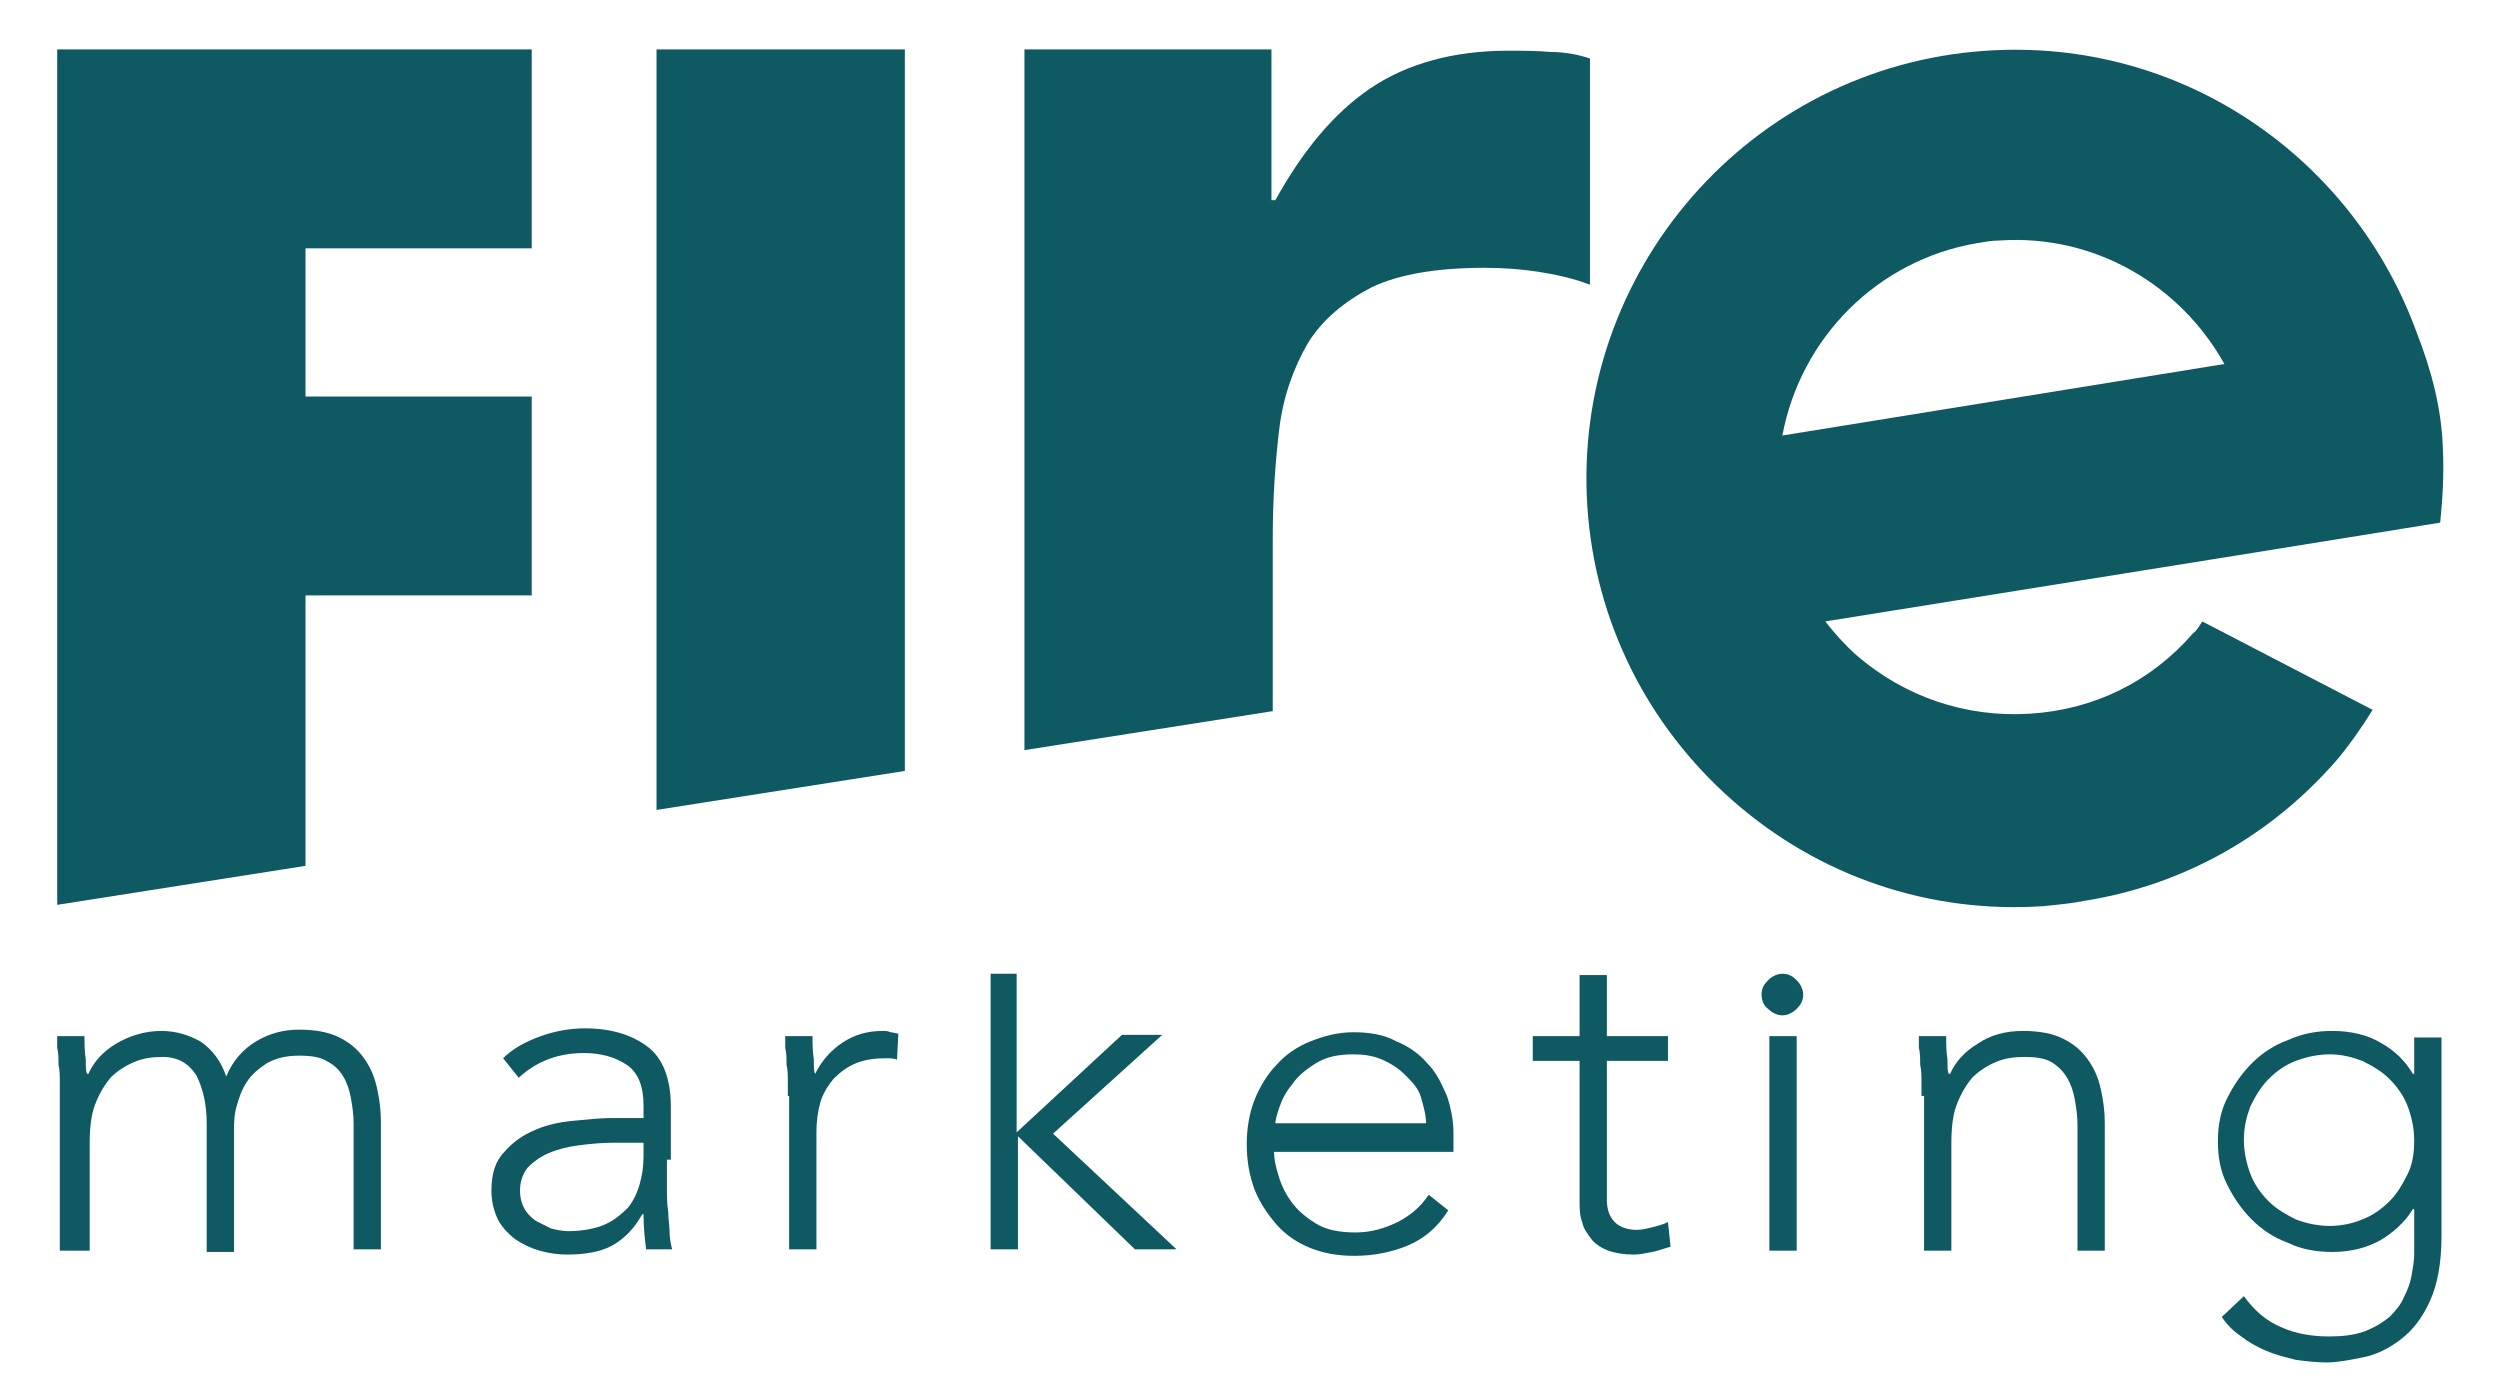
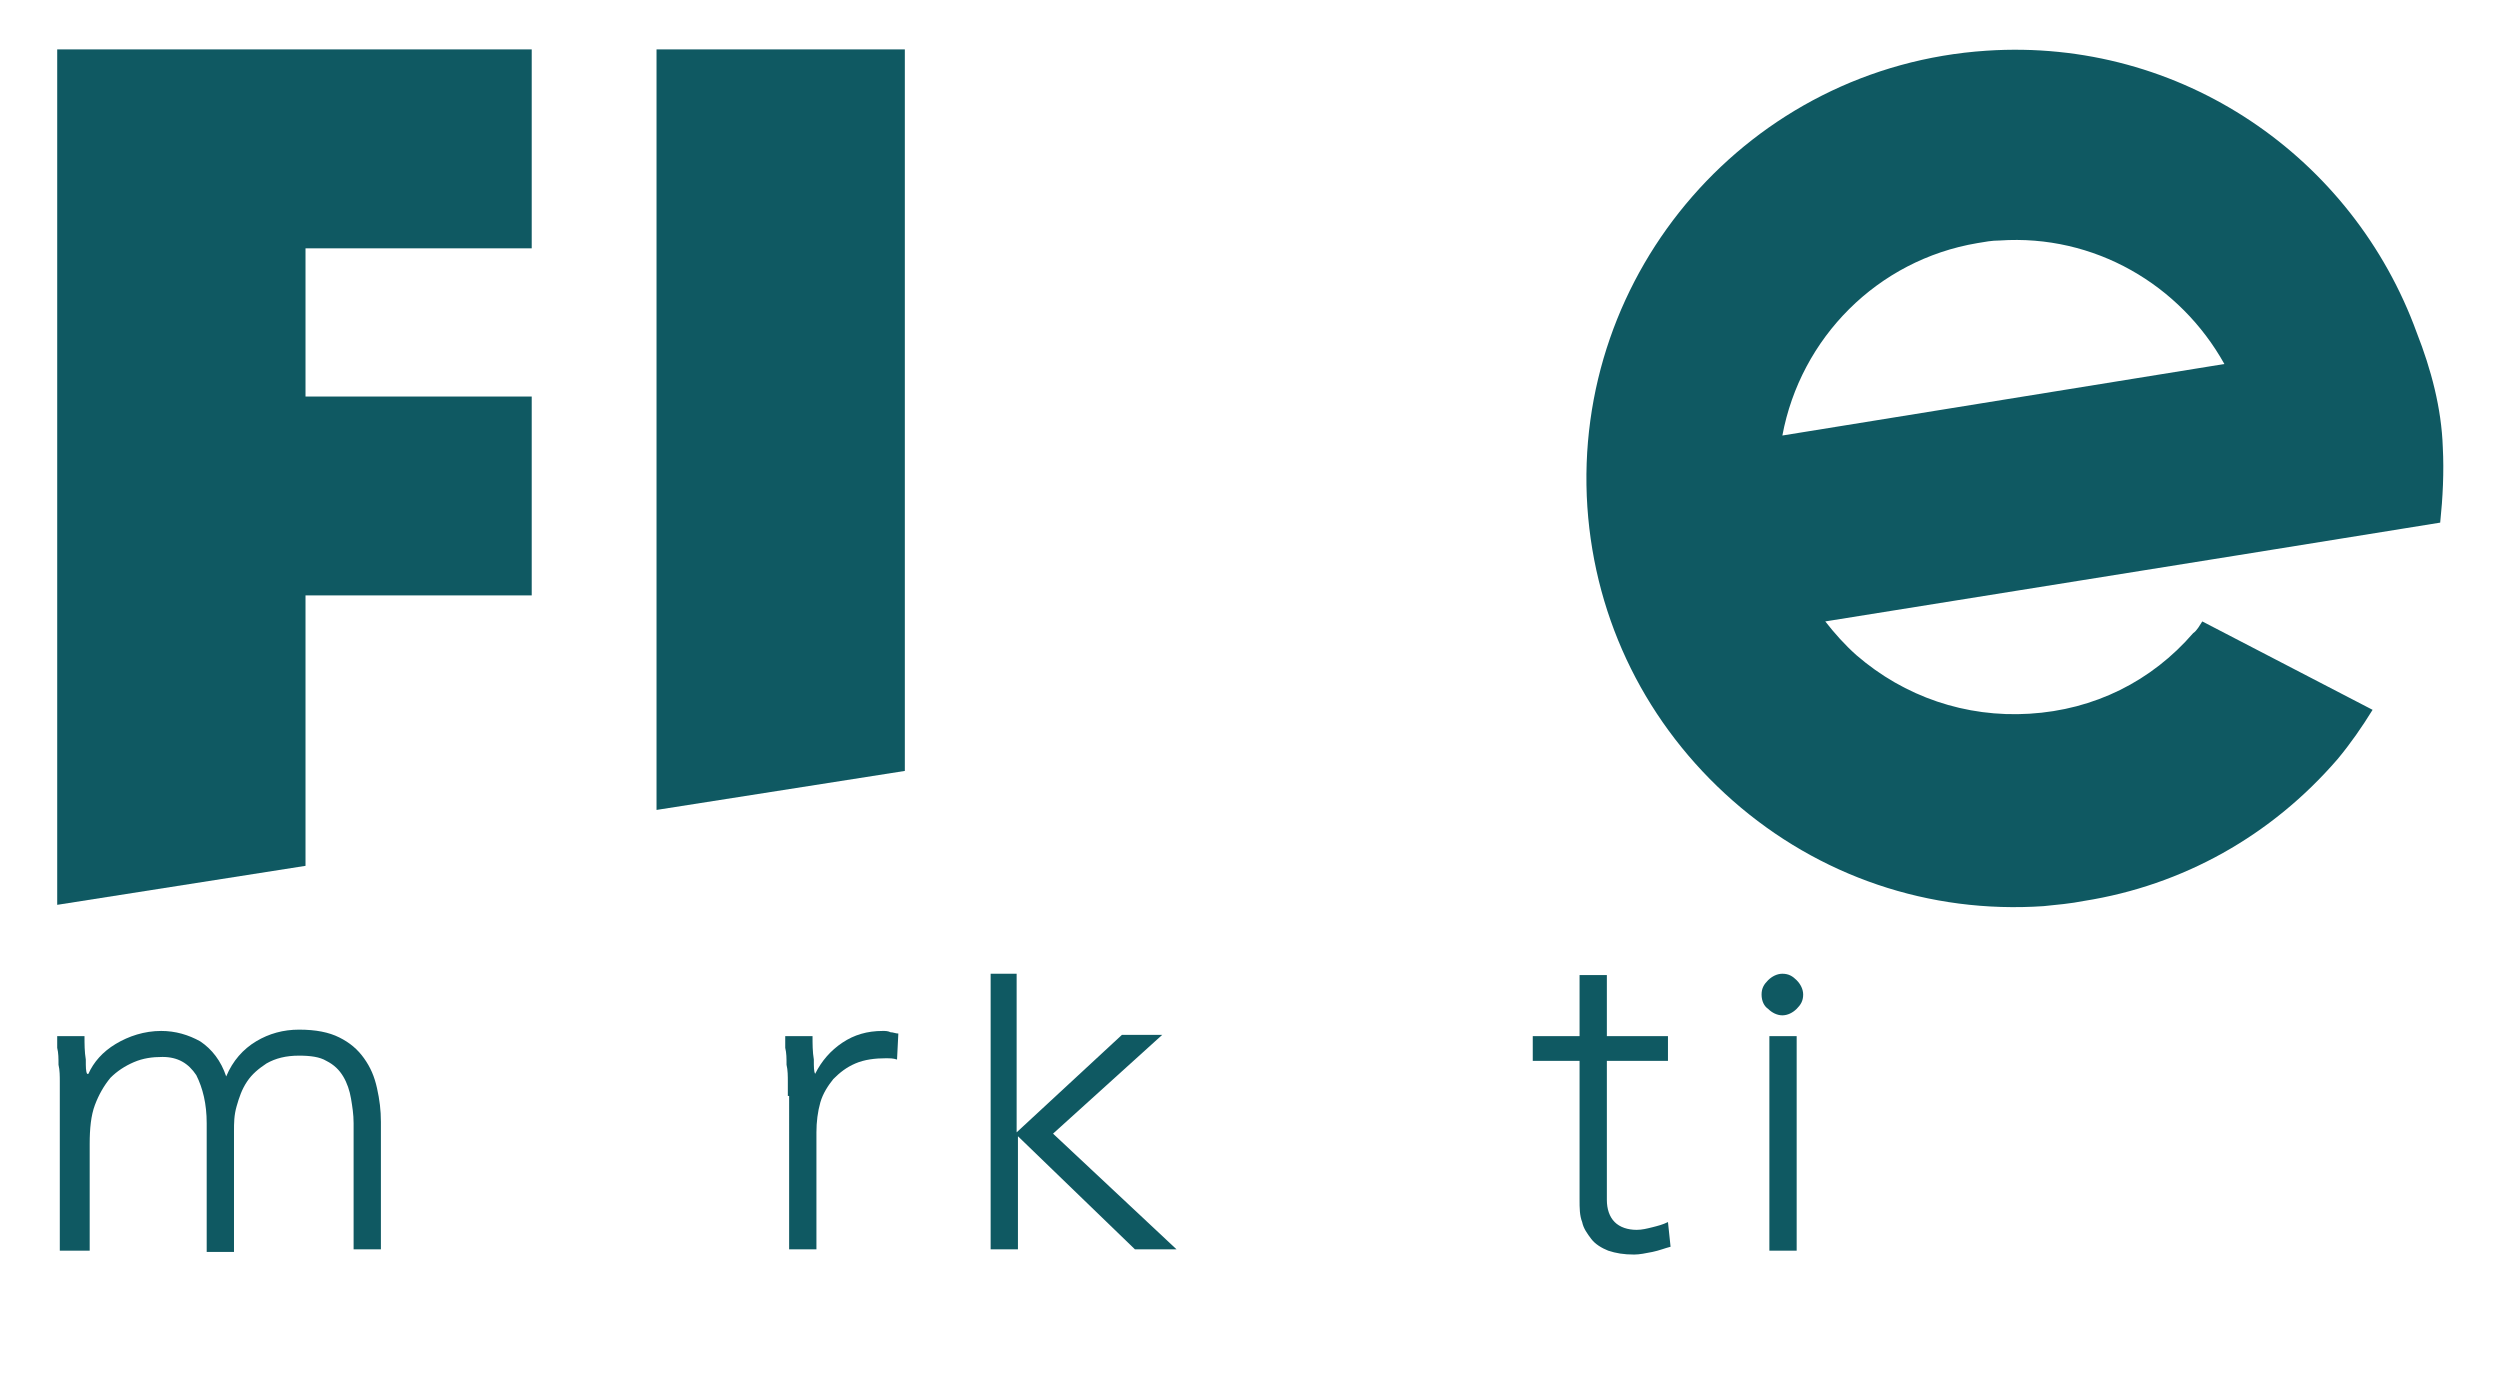
<svg xmlns="http://www.w3.org/2000/svg" version="1.1" id="Ebene_1" x="0px" y="0px" viewBox="0 0 192.3 107.7" style="enable-background:new 0 0 192.3 107.7;" xml:space="preserve">
  <style type="text/css">
	.st0{fill:#0F5962;}
</style>
  <g>
    <g>
      <path class="st0" d="M4.6,84.3c0-0.3,0-0.7,0-1.1c0-0.4,0-0.9-0.1-1.3c0-0.5,0-0.9-0.1-1.3c0-0.4,0-0.7,0-0.9h2.1    c0,0.6,0,1.2,0.1,1.8c0,0.6,0,0.9,0.1,1.1h0.1c0.4-0.9,1.1-1.7,2.1-2.3s2.2-1,3.5-1c1.1,0,2.1,0.3,3,0.8c0.9,0.6,1.6,1.5,2,2.7    c0.5-1.2,1.3-2.1,2.3-2.7c1-0.6,2.1-0.9,3.3-0.9c1.3,0,2.3,0.2,3.1,0.6c0.8,0.4,1.4,0.9,1.9,1.6c0.5,0.7,0.8,1.4,1,2.3    c0.2,0.9,0.3,1.7,0.3,2.6v9.8h-2.1v-9.7c0-0.7-0.1-1.3-0.2-1.9c-0.1-0.6-0.3-1.2-0.6-1.7c-0.3-0.5-0.7-0.9-1.3-1.2    c-0.5-0.3-1.2-0.4-2.1-0.4c-1,0-1.8,0.2-2.5,0.6c-0.6,0.4-1.1,0.8-1.5,1.4c-0.4,0.6-0.6,1.2-0.8,1.9c-0.2,0.7-0.2,1.3-0.2,1.9v9.3    h-2.1v-9.9c0-1.5-0.3-2.7-0.8-3.7c-0.6-0.9-1.4-1.4-2.6-1.4c-0.8,0-1.5,0.1-2.2,0.4c-0.7,0.3-1.3,0.7-1.8,1.2    c-0.5,0.6-0.9,1.3-1.2,2.1c-0.3,0.8-0.4,1.8-0.4,3v8.2H4.6V84.3z" />
-       <path class="st0" d="M51.3,89.2c0,0.8,0,1.5,0,2.2c0,0.6,0,1.2,0.1,1.8c0,0.5,0.1,1.1,0.1,1.5c0,0.5,0.1,1,0.2,1.4h-2    c-0.1-0.8-0.2-1.7-0.2-2.7h-0.1c-0.6,1.1-1.4,1.9-2.3,2.4c-0.9,0.5-2.1,0.7-3.5,0.7c-0.7,0-1.4-0.1-2.1-0.3    c-0.7-0.2-1.3-0.5-1.9-0.9c-0.5-0.4-1-0.9-1.3-1.5c-0.3-0.6-0.5-1.4-0.5-2.2c0-1.3,0.3-2.3,1-3c0.6-0.7,1.4-1.3,2.4-1.7    c0.9-0.4,1.9-0.6,3-0.7s2-0.2,2.8-0.2h2.5v-1c0-1.4-0.4-2.5-1.3-3.1c-0.9-0.6-2-0.9-3.3-0.9c-1.9,0-3.6,0.6-5,1.9l-1.2-1.5    c0.8-0.8,1.8-1.3,2.9-1.7s2.3-0.6,3.4-0.6c2,0,3.6,0.5,4.8,1.4c1.2,0.9,1.8,2.5,1.8,4.6V89.2z M47.1,87.9c-0.9,0-1.8,0.1-2.6,0.2    c-0.8,0.1-1.6,0.3-2.3,0.6s-1.2,0.7-1.6,1.1c-0.4,0.5-0.6,1.1-0.6,1.8c0,0.5,0.1,0.9,0.3,1.3c0.2,0.4,0.5,0.7,0.9,1    c0.4,0.2,0.8,0.4,1.2,0.6c0.4,0.1,0.9,0.2,1.3,0.2c1.1,0,2.1-0.2,2.8-0.5c0.7-0.3,1.3-0.8,1.8-1.3c0.4-0.5,0.7-1.1,0.9-1.8    c0.2-0.7,0.3-1.4,0.3-2.1v-1.1H47.1z" />
      <path class="st0" d="M60.6,84.3c0-0.3,0-0.7,0-1.1c0-0.4,0-0.9-0.1-1.3c0-0.5,0-0.9-0.1-1.3c0-0.4,0-0.7,0-0.9h2.1    c0,0.6,0,1.2,0.1,1.8c0,0.6,0,0.9,0.1,1.1c0.5-1,1.2-1.8,2.1-2.4c0.9-0.6,1.9-0.9,3.1-0.9c0.2,0,0.4,0,0.6,0.1    c0.2,0,0.4,0.1,0.6,0.1L69,81.5c-0.3-0.1-0.6-0.1-0.8-0.1c-0.9,0-1.7,0.1-2.4,0.4c-0.7,0.3-1.2,0.7-1.7,1.2    c-0.4,0.5-0.8,1.1-1,1.8c-0.2,0.7-0.3,1.5-0.3,2.3v9h-2.1V84.3z" />
      <path class="st0" d="M76.1,74.9h2.1v12.2l8.1-7.5h3.1L81,87.2l9.5,8.9h-3.2l-9-8.7v8.7h-2.1V74.9z" />
-       <path class="st0" d="M111.4,93.1c-0.8,1.3-1.9,2.2-3.1,2.7c-1.2,0.5-2.6,0.8-4.1,0.8c-1.3,0-2.4-0.2-3.4-0.6c-1-0.4-1.9-1-2.6-1.8    s-1.3-1.7-1.7-2.7c-0.4-1.1-0.6-2.2-0.6-3.5c0-1.2,0.2-2.4,0.6-3.4c0.4-1,1-2,1.7-2.7c0.7-0.8,1.6-1.4,2.6-1.8    c1-0.4,2.1-0.7,3.3-0.7c1.3,0,2.4,0.2,3.3,0.7c1,0.4,1.8,1,2.4,1.7c0.7,0.7,1.1,1.6,1.5,2.5c0.3,0.9,0.5,1.9,0.5,2.8v1.5H98    c0,0.5,0.1,1,0.3,1.7c0.2,0.7,0.5,1.4,1,2.1s1.1,1.2,1.9,1.7c0.8,0.5,1.8,0.7,3.1,0.7c1.1,0,2.2-0.3,3.2-0.8    c1-0.5,1.8-1.2,2.4-2.1L111.4,93.1z M109.7,86.5c0-0.7-0.2-1.4-0.4-2.1s-0.7-1.2-1.2-1.7c-0.5-0.5-1.1-0.9-1.8-1.2    c-0.7-0.3-1.4-0.4-2.2-0.4c-1.2,0-2.1,0.2-2.9,0.7c-0.8,0.5-1.4,1-1.8,1.6c-0.5,0.6-0.8,1.2-1,1.8c-0.2,0.6-0.3,1-0.3,1.2H109.7z" />
      <path class="st0" d="M128.3,81.6h-4.7v10.7c0,0.7,0.2,1.3,0.6,1.7c0.4,0.4,1,0.6,1.7,0.6c0.4,0,0.8-0.1,1.2-0.2    c0.4-0.1,0.8-0.2,1.2-0.4l0.2,1.9c-0.4,0.1-0.9,0.3-1.4,0.4s-1,0.2-1.4,0.2c-0.8,0-1.4-0.1-2-0.3c-0.5-0.2-1-0.5-1.3-0.9    c-0.3-0.4-0.6-0.8-0.7-1.3c-0.2-0.5-0.2-1.1-0.2-1.7V81.6h-3.6v-1.9h3.6v-4.7h2.1v4.7h4.7V81.6z" />
      <path class="st0" d="M135.5,76.5c0-0.5,0.2-0.8,0.5-1.1c0.3-0.3,0.7-0.5,1.1-0.5c0.5,0,0.8,0.2,1.1,0.5c0.3,0.3,0.5,0.7,0.5,1.1    c0,0.5-0.2,0.8-0.5,1.1c-0.3,0.3-0.7,0.5-1.1,0.5c-0.4,0-0.8-0.2-1.1-0.5C135.7,77.4,135.5,77,135.5,76.5z M136.1,79.7h2.1v16.5    h-2.1V79.7z" />
-       <path class="st0" d="M147.8,84.3c0-0.3,0-0.7,0-1.1c0-0.4,0-0.9-0.1-1.3c0-0.5,0-0.9-0.1-1.3c0-0.4,0-0.7,0-0.9h2.1    c0,0.6,0,1.2,0.1,1.8c0,0.6,0,0.9,0.1,1.1h0.1c0.4-0.9,1.1-1.7,2.1-2.3c1-0.7,2.2-1,3.5-1c1.3,0,2.3,0.2,3.1,0.6    c0.8,0.4,1.4,0.9,1.9,1.6c0.5,0.7,0.8,1.4,1,2.3c0.2,0.9,0.3,1.7,0.3,2.6v9.8h-2.1v-9.7c0-0.7-0.1-1.3-0.2-1.9    c-0.1-0.6-0.3-1.2-0.6-1.7c-0.3-0.5-0.7-0.9-1.2-1.2c-0.5-0.3-1.2-0.4-2.1-0.4c-0.8,0-1.5,0.1-2.2,0.4c-0.7,0.3-1.3,0.7-1.8,1.2    c-0.5,0.6-0.9,1.3-1.2,2.1c-0.3,0.8-0.4,1.8-0.4,3v8.2h-2.1V84.3z" />
-       <path class="st0" d="M187.8,95.1c0,2-0.3,3.7-0.9,5c-0.6,1.3-1.3,2.2-2.2,2.9c-0.9,0.7-1.9,1.2-2.9,1.4c-1,0.2-2,0.4-2.8,0.4    c-0.8,0-1.7-0.1-2.4-0.2c-0.8-0.2-1.6-0.4-2.3-0.7s-1.4-0.7-1.9-1.1c-0.6-0.4-1.1-0.9-1.5-1.5l1.7-1.6c0.8,1.1,1.7,1.9,2.9,2.4    c1.1,0.5,2.4,0.7,3.6,0.7c1.1,0,2-0.1,2.8-0.4c0.8-0.3,1.4-0.7,1.9-1.1c0.5-0.5,0.9-1,1.1-1.5c0.3-0.6,0.5-1.1,0.6-1.7    c0.1-0.6,0.2-1.1,0.2-1.6c0-0.5,0-0.9,0-1.2v-2.3h-0.1c-0.6,1-1.5,1.8-2.5,2.4c-1.1,0.6-2.3,0.9-3.7,0.9c-1.2,0-2.4-0.2-3.4-0.7    c-1.1-0.4-2-1-2.8-1.8c-0.8-0.8-1.4-1.7-1.9-2.7c-0.5-1-0.7-2.1-0.7-3.3c0-1.2,0.2-2.3,0.7-3.3c0.5-1,1.1-1.9,1.9-2.7    c0.8-0.8,1.7-1.4,2.8-1.8c1.1-0.5,2.2-0.7,3.4-0.7c1.4,0,2.7,0.3,3.7,0.9c1.1,0.6,1.9,1.4,2.5,2.4h0.1v-2.8h2.1V95.1z M185.7,87.7    c0-0.9-0.2-1.8-0.5-2.6c-0.3-0.8-0.8-1.5-1.4-2.1c-0.6-0.6-1.3-1-2.1-1.4c-0.8-0.3-1.6-0.5-2.5-0.5s-1.8,0.2-2.6,0.5    c-0.8,0.3-1.5,0.8-2.1,1.4c-0.6,0.6-1,1.3-1.4,2.1c-0.3,0.8-0.5,1.6-0.5,2.6c0,0.9,0.2,1.8,0.5,2.6c0.3,0.8,0.8,1.5,1.4,2.1    c0.6,0.6,1.3,1,2.1,1.4c0.8,0.3,1.7,0.5,2.6,0.5s1.8-0.2,2.5-0.5c0.8-0.3,1.5-0.8,2.1-1.4c0.6-0.6,1-1.3,1.4-2.1    C185.6,89.5,185.7,88.6,185.7,87.7z" />
    </g>
    <g>
      <g>
        <path class="st0" d="M185.9,25.6C181,12.1,167.8,2.9,152.8,3.9c-18.2,1.2-31.9,17-30.7,35.1c0.6,8.8,4.6,16.8,11.2,22.6     c6.6,5.8,15.1,8.7,23.9,8.1c1-0.1,2.1-0.2,3.1-0.4c7.6-1.2,14.4-5,19.5-10.9c1-1.2,1.9-2.5,2.7-3.8l-13.1-6.8     c-0.2,0.3-0.4,0.7-0.7,0.9c-3.2,3.7-7.6,5.9-12.6,6.2c-4.9,0.3-9.6-1.3-13.3-4.5c-0.9-0.8-1.7-1.7-2.4-2.6l31.8-5.1l15.5-2.5     c0.2-1.9,0.3-3.9,0.2-5.8C187.8,31.4,187,28.4,185.9,25.6z M137.1,33.5c1.4-7.5,7.3-13.5,15-14.8c0.6-0.1,1.1-0.2,1.7-0.2     c7.3-0.5,13.9,3.4,17.3,9.5L137.1,33.5z" />
      </g>
      <g>
        <polygon class="st0" points="50.5,62.3 69.6,59.3 69.6,3.8 50.5,3.8    " />
-         <path class="st0" d="M119.3,4c-1.1-0.1-2.2-0.1-3.3-0.1c-4.2,0-7.8,1-10.6,2.9c-2.8,1.9-5.2,4.8-7.3,8.6h-0.3V3.8H78.8v53.9     l19.1-3V41.4c0-3.1,0.2-5.9,0.5-8.4c0.3-2.5,1.1-4.7,2.2-6.6c1.1-1.8,2.8-3.2,4.9-4.3c2.1-1,5-1.5,8.7-1.5c1.4,0,2.8,0.1,4.1,0.3     c1.3,0.2,2.7,0.5,4,1V4.5C121.4,4.2,120.4,4,119.3,4z" />
        <polygon class="st0" points="4.4,69.6 23.5,66.6 23.5,45.8 40.9,45.8 40.9,30.5 23.5,30.5 23.5,19.1 40.9,19.1 40.9,3.8 4.4,3.8         " />
      </g>
    </g>
  </g>
</svg>